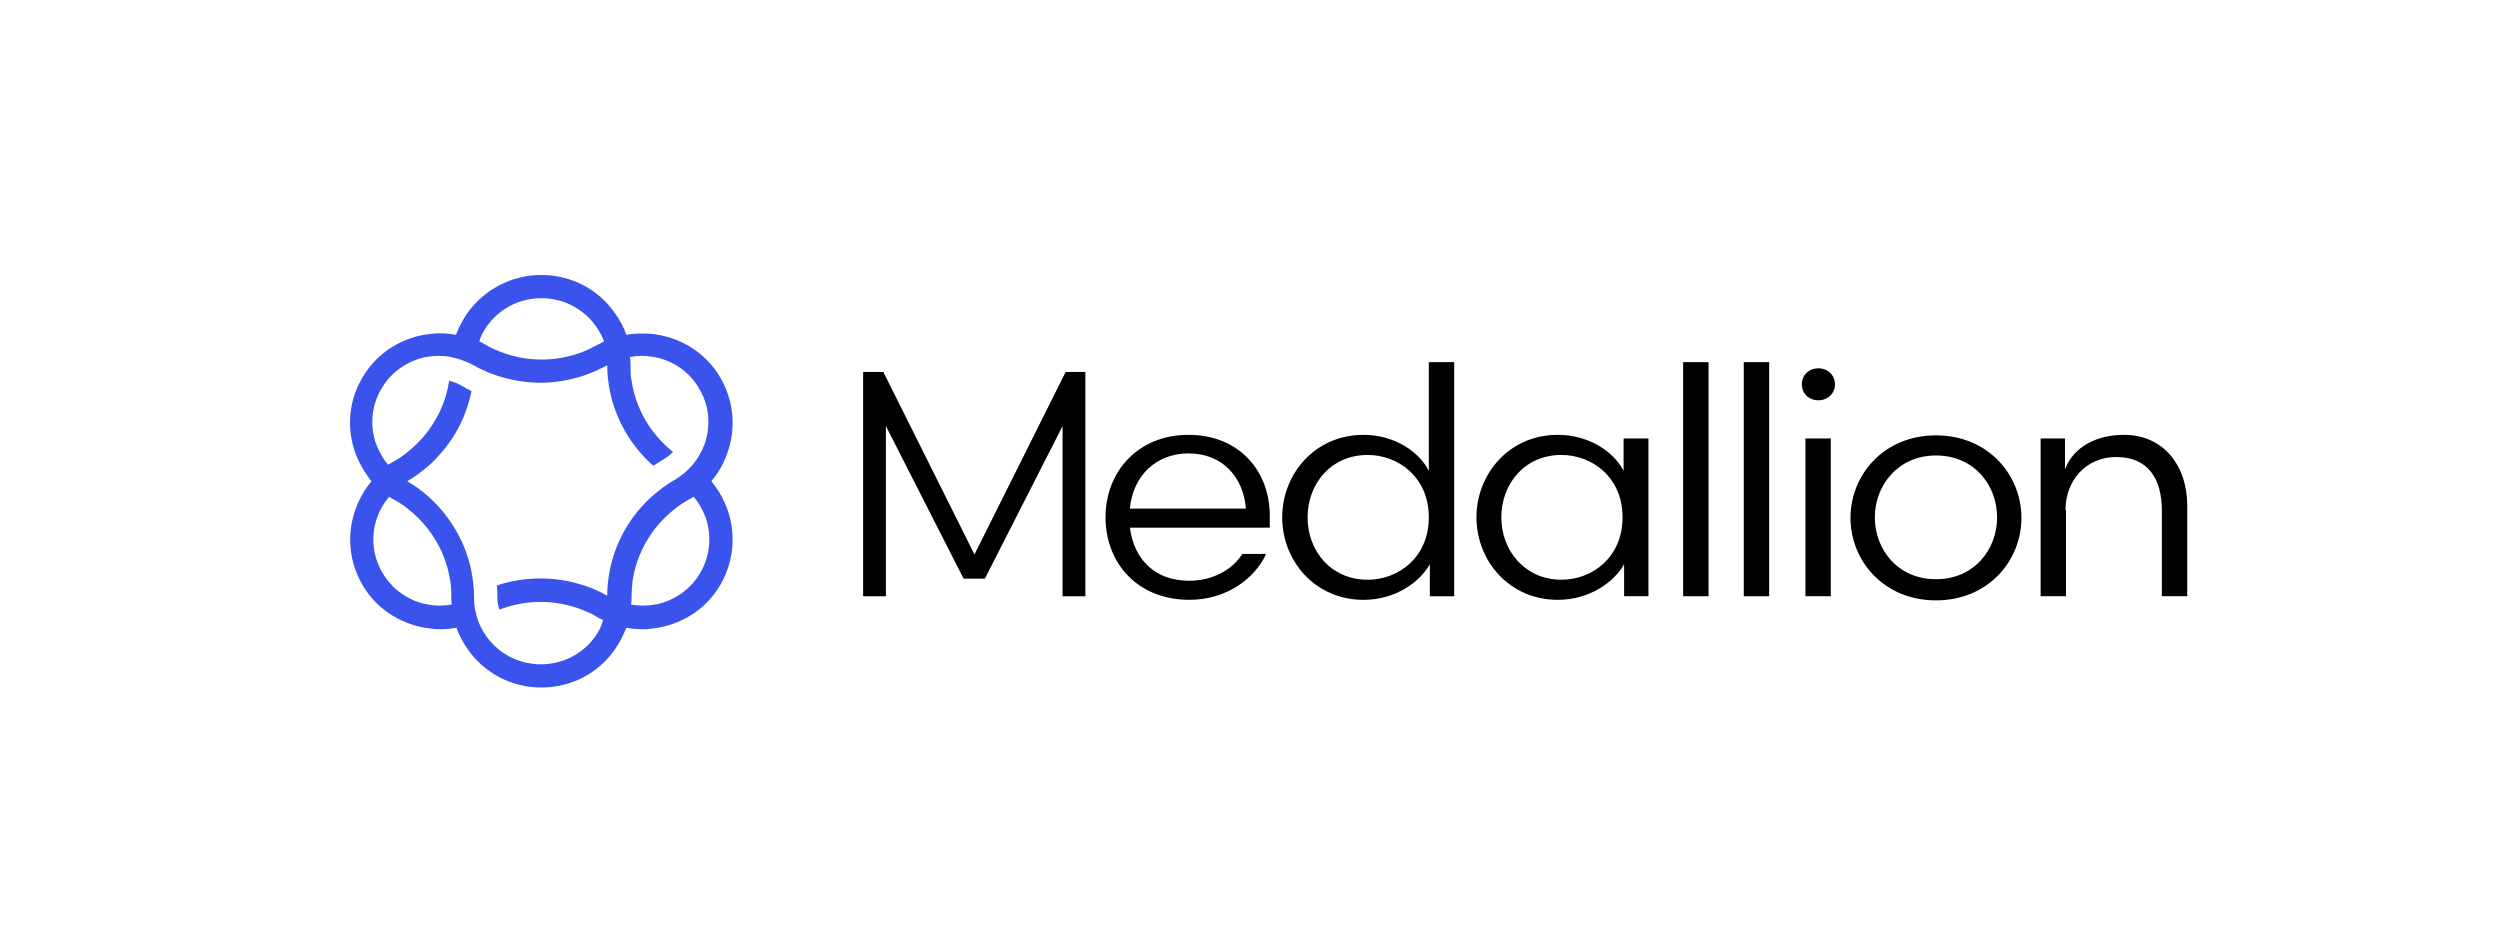
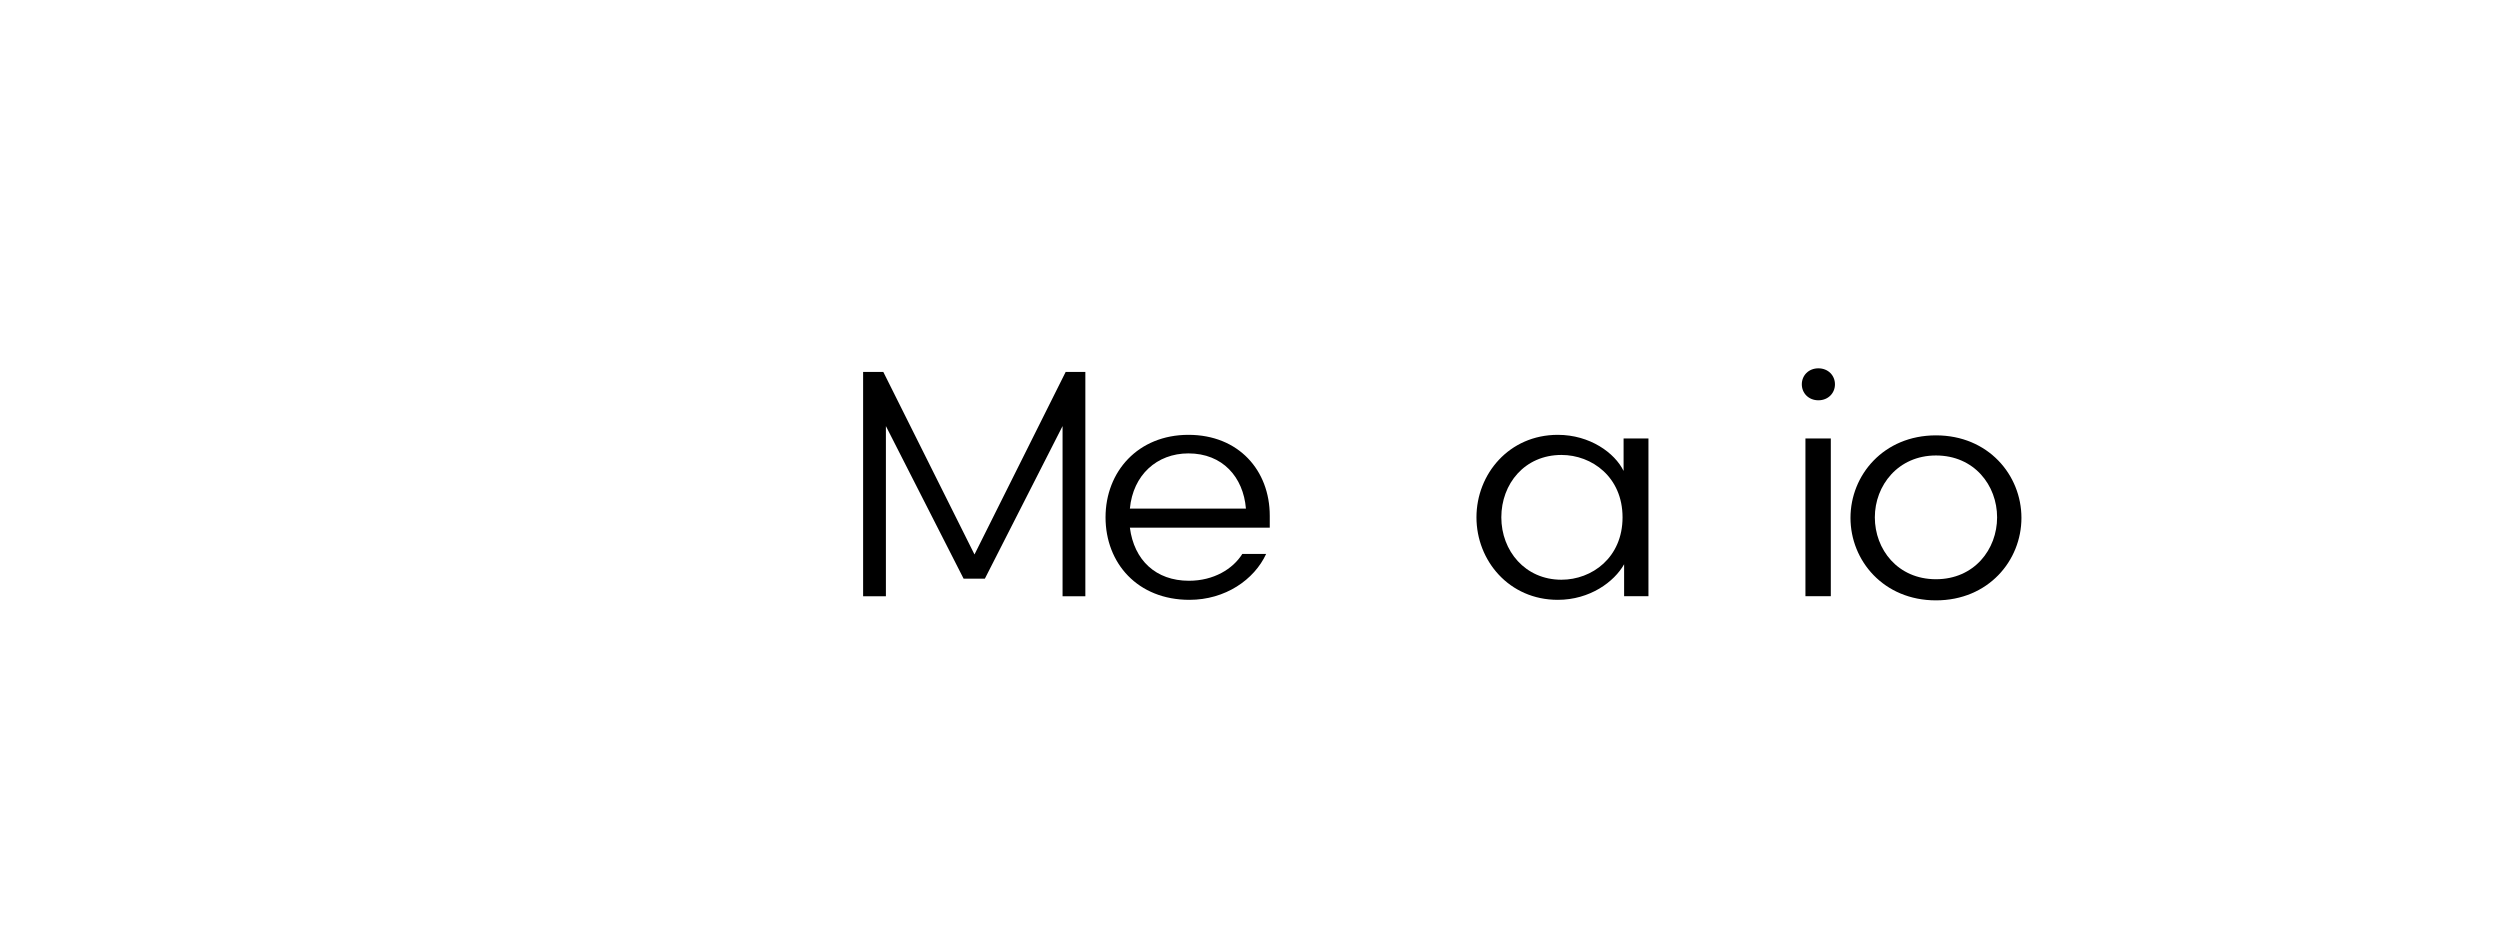
<svg xmlns="http://www.w3.org/2000/svg" width="200" height="75" viewBox="0 0 200 75" fill="none">
-   <path d="M56.905 38.5C57.32 38.005 57.693 37.469 57.941 36.85C58.895 34.788 58.853 32.354 57.651 30.25C56.449 28.146 54.294 26.909 52.056 26.703C51.393 26.661 50.772 26.661 50.108 26.785C49.901 26.166 49.57 25.589 49.197 25.052C47.912 23.196 45.757 22 43.312 22C40.867 22 38.712 23.196 37.385 25.052C37.012 25.589 36.722 26.166 36.474 26.785C35.81 26.661 35.147 26.62 34.526 26.703C32.288 26.909 30.174 28.146 28.972 30.25C27.729 32.354 27.729 34.829 28.682 36.85C28.972 37.428 29.304 38.005 29.718 38.5C29.304 38.995 28.931 39.572 28.682 40.15C27.729 42.212 27.77 44.646 28.972 46.75C30.174 48.854 32.329 50.091 34.567 50.297C34.774 50.339 35.023 50.339 35.23 50.339C35.645 50.339 36.101 50.297 36.515 50.215C36.722 50.834 37.054 51.411 37.427 51.947C38.712 53.804 40.867 55 43.312 55C45.757 55 47.912 53.804 49.197 51.947C49.57 51.411 49.86 50.834 50.108 50.215C50.523 50.297 50.979 50.339 51.393 50.339C51.6 50.339 51.849 50.339 52.056 50.297C54.294 50.091 56.449 48.854 57.651 46.75C58.853 44.646 58.895 42.171 57.941 40.15C57.693 39.572 57.32 38.995 56.905 38.5ZM39.25 25.712C40.245 24.558 41.696 23.856 43.312 23.856C44.928 23.856 46.379 24.558 47.373 25.712C47.788 26.207 48.119 26.744 48.326 27.321C48.161 27.404 47.995 27.486 47.829 27.569C47.456 27.775 47.042 27.981 46.627 28.146C44.514 28.971 42.151 28.971 40.038 28.146C39.623 27.981 39.209 27.816 38.836 27.569C38.67 27.486 38.504 27.363 38.339 27.321C38.504 26.744 38.836 26.207 39.25 25.712ZM34.236 48.359C34.111 48.318 33.987 48.318 33.821 48.276C32.454 47.905 31.293 47.039 30.589 45.801C29.76 44.399 29.677 42.79 30.174 41.388C30.381 40.81 30.713 40.233 31.127 39.737C31.293 39.861 31.459 39.944 31.625 40.026C31.998 40.233 32.371 40.48 32.702 40.769C34.484 42.171 35.686 44.234 36.018 46.461C36.101 46.915 36.101 47.328 36.101 47.781C36.101 47.987 36.101 48.153 36.142 48.359C35.479 48.483 34.857 48.483 34.236 48.359ZM47.332 51.288C46.337 52.443 44.887 53.144 43.27 53.144C41.654 53.144 40.203 52.443 39.209 51.288C38.794 50.792 38.463 50.256 38.256 49.679C38.048 49.101 37.924 48.483 37.924 47.864V47.74C37.924 47.08 37.841 46.379 37.717 45.719C37.261 43.409 36.018 41.264 34.236 39.696C33.738 39.242 33.2 38.871 32.578 38.5C33.158 38.17 33.697 37.758 34.236 37.304C36.018 35.736 37.261 33.633 37.717 31.281C37.427 31.157 37.178 30.992 36.888 30.828C36.598 30.663 36.266 30.539 35.935 30.456C35.603 32.684 34.401 34.746 32.619 36.149C32.288 36.438 31.915 36.685 31.542 36.891C31.376 36.974 31.21 37.097 31.044 37.18C30.63 36.685 30.34 36.149 30.091 35.53C29.594 34.127 29.677 32.519 30.506 31.116C31.21 29.879 32.371 29.012 33.738 28.641C33.863 28.6 33.987 28.559 34.153 28.559C34.774 28.435 35.438 28.435 36.059 28.559C36.681 28.683 37.261 28.889 37.8 29.177C37.841 29.219 37.883 29.219 37.883 29.219C38.463 29.549 39.084 29.837 39.748 30.044C40.867 30.415 42.069 30.621 43.229 30.621C44.389 30.621 45.591 30.415 46.71 30.044C47.332 29.837 47.953 29.549 48.575 29.219C48.575 29.879 48.658 30.58 48.782 31.24C49.238 33.55 50.481 35.695 52.264 37.263C52.512 37.097 52.802 36.932 53.051 36.767C53.341 36.602 53.631 36.396 53.838 36.149C52.056 34.746 50.855 32.684 50.523 30.456C50.44 30.003 50.44 29.59 50.44 29.136C50.44 28.93 50.44 28.765 50.399 28.559C51.02 28.435 51.642 28.435 52.305 28.559C52.429 28.6 52.554 28.6 52.719 28.641C54.087 29.012 55.248 29.879 55.952 31.116C56.781 32.519 56.864 34.127 56.367 35.53C56.159 36.108 55.828 36.685 55.413 37.18C55.04 37.634 54.543 38.046 54.004 38.376C53.963 38.417 53.921 38.417 53.921 38.417C53.341 38.748 52.802 39.16 52.264 39.614C50.481 41.181 49.238 43.285 48.782 45.636C48.658 46.296 48.575 46.956 48.575 47.657C47.995 47.328 47.373 47.039 46.71 46.833C44.472 46.09 41.986 46.09 39.748 46.833C39.789 47.121 39.789 47.451 39.789 47.781C39.789 48.111 39.831 48.441 39.955 48.771C42.069 47.946 44.431 47.946 46.544 48.771C46.959 48.936 47.373 49.101 47.746 49.349C47.912 49.431 48.078 49.555 48.244 49.596C48.078 50.256 47.746 50.792 47.332 51.288ZM56.035 45.801C55.33 47.039 54.17 47.905 52.802 48.276C52.678 48.318 52.554 48.359 52.388 48.359C51.766 48.483 51.103 48.483 50.481 48.359C50.523 48.153 50.523 47.987 50.523 47.781C50.523 47.328 50.564 46.915 50.606 46.461C50.937 44.234 52.139 42.171 53.921 40.769C54.253 40.48 54.626 40.233 54.999 40.026C55.165 39.944 55.33 39.82 55.496 39.737C55.911 40.233 56.201 40.769 56.449 41.388C56.947 42.831 56.822 44.44 56.035 45.801Z" fill="#3953EC" />
  <path d="M86.828 29.755V47.699H85.005V34.086L78.788 46.296H77.089L70.872 34.086V47.699H69.049V29.755H70.665L77.959 44.357L85.253 29.755H86.828Z" fill="black" />
  <path d="M101.581 42.212V41.263C101.581 37.633 99.094 34.787 95.074 34.787C91.054 34.787 88.443 37.716 88.443 41.387C88.443 45.058 91.013 47.987 95.157 47.987C98.017 47.987 100.338 46.378 101.291 44.316H99.384C98.638 45.512 97.105 46.461 95.116 46.461C92.463 46.461 90.723 44.811 90.391 42.212H101.581ZM95.074 36.272C97.81 36.272 99.467 38.17 99.674 40.686H90.391C90.64 38.005 92.546 36.272 95.074 36.272Z" fill="black" />
-   <path d="M114.305 37.675C113.6 36.232 111.652 34.788 109.083 34.788C105.187 34.788 102.576 37.923 102.576 41.388C102.576 44.853 105.187 47.988 109.083 47.988C111.652 47.988 113.6 46.544 114.388 45.142V47.699H116.335V28.972H114.305V37.675ZM104.607 41.388C104.607 38.707 106.472 36.397 109.414 36.397C111.86 36.397 114.305 38.17 114.305 41.388C114.305 44.605 111.86 46.379 109.414 46.379C106.472 46.379 104.607 44.069 104.607 41.388Z" fill="black" />
  <path d="M129.887 35.076V37.675C129.183 36.231 127.193 34.787 124.624 34.787C120.728 34.787 118.117 37.922 118.117 41.387C118.117 44.852 120.728 47.987 124.624 47.987C127.193 47.987 129.141 46.543 129.929 45.141V47.698H131.876V35.076H129.887ZM120.106 41.387C120.106 38.706 121.971 36.396 124.914 36.396C127.359 36.396 129.804 38.17 129.804 41.387C129.804 44.605 127.359 46.378 124.914 46.378C122.013 46.378 120.106 44.068 120.106 41.387Z" fill="black" />
-   <path d="M136.683 47.699V28.972H134.652V47.699H136.683Z" fill="black" />
-   <path d="M141.533 47.699V28.972H139.502V47.699H141.533Z" fill="black" />
  <path d="M146.465 47.698V35.076H144.435V47.698H146.465ZM144.145 30.745C144.145 31.446 144.683 32.023 145.471 32.023C146.258 32.023 146.797 31.446 146.797 30.745C146.797 30.043 146.258 29.466 145.471 29.466C144.683 29.466 144.145 30.043 144.145 30.745Z" fill="black" />
  <path d="M154.877 48.029C159.063 48.029 161.715 44.853 161.715 41.429C161.715 38.005 159.063 34.829 154.877 34.829C150.691 34.829 148.039 38.005 148.039 41.429C148.039 44.853 150.691 48.029 154.877 48.029ZM154.877 36.438C157.944 36.438 159.768 38.83 159.768 41.388C159.768 43.945 157.944 46.338 154.877 46.338C151.81 46.338 149.987 43.945 149.987 41.388C149.987 38.83 151.852 36.438 154.877 36.438Z" fill="black" />
-   <path d="M165.239 40.81C165.239 38.417 166.897 36.561 169.301 36.561C171.87 36.561 172.948 38.335 172.948 40.851V47.698H174.979V40.48C174.979 37.18 173.031 34.787 169.922 34.787C167.684 34.787 165.861 35.777 165.198 37.551V35.076H163.25V47.698H165.281V40.81H165.239Z" fill="black" />
</svg>